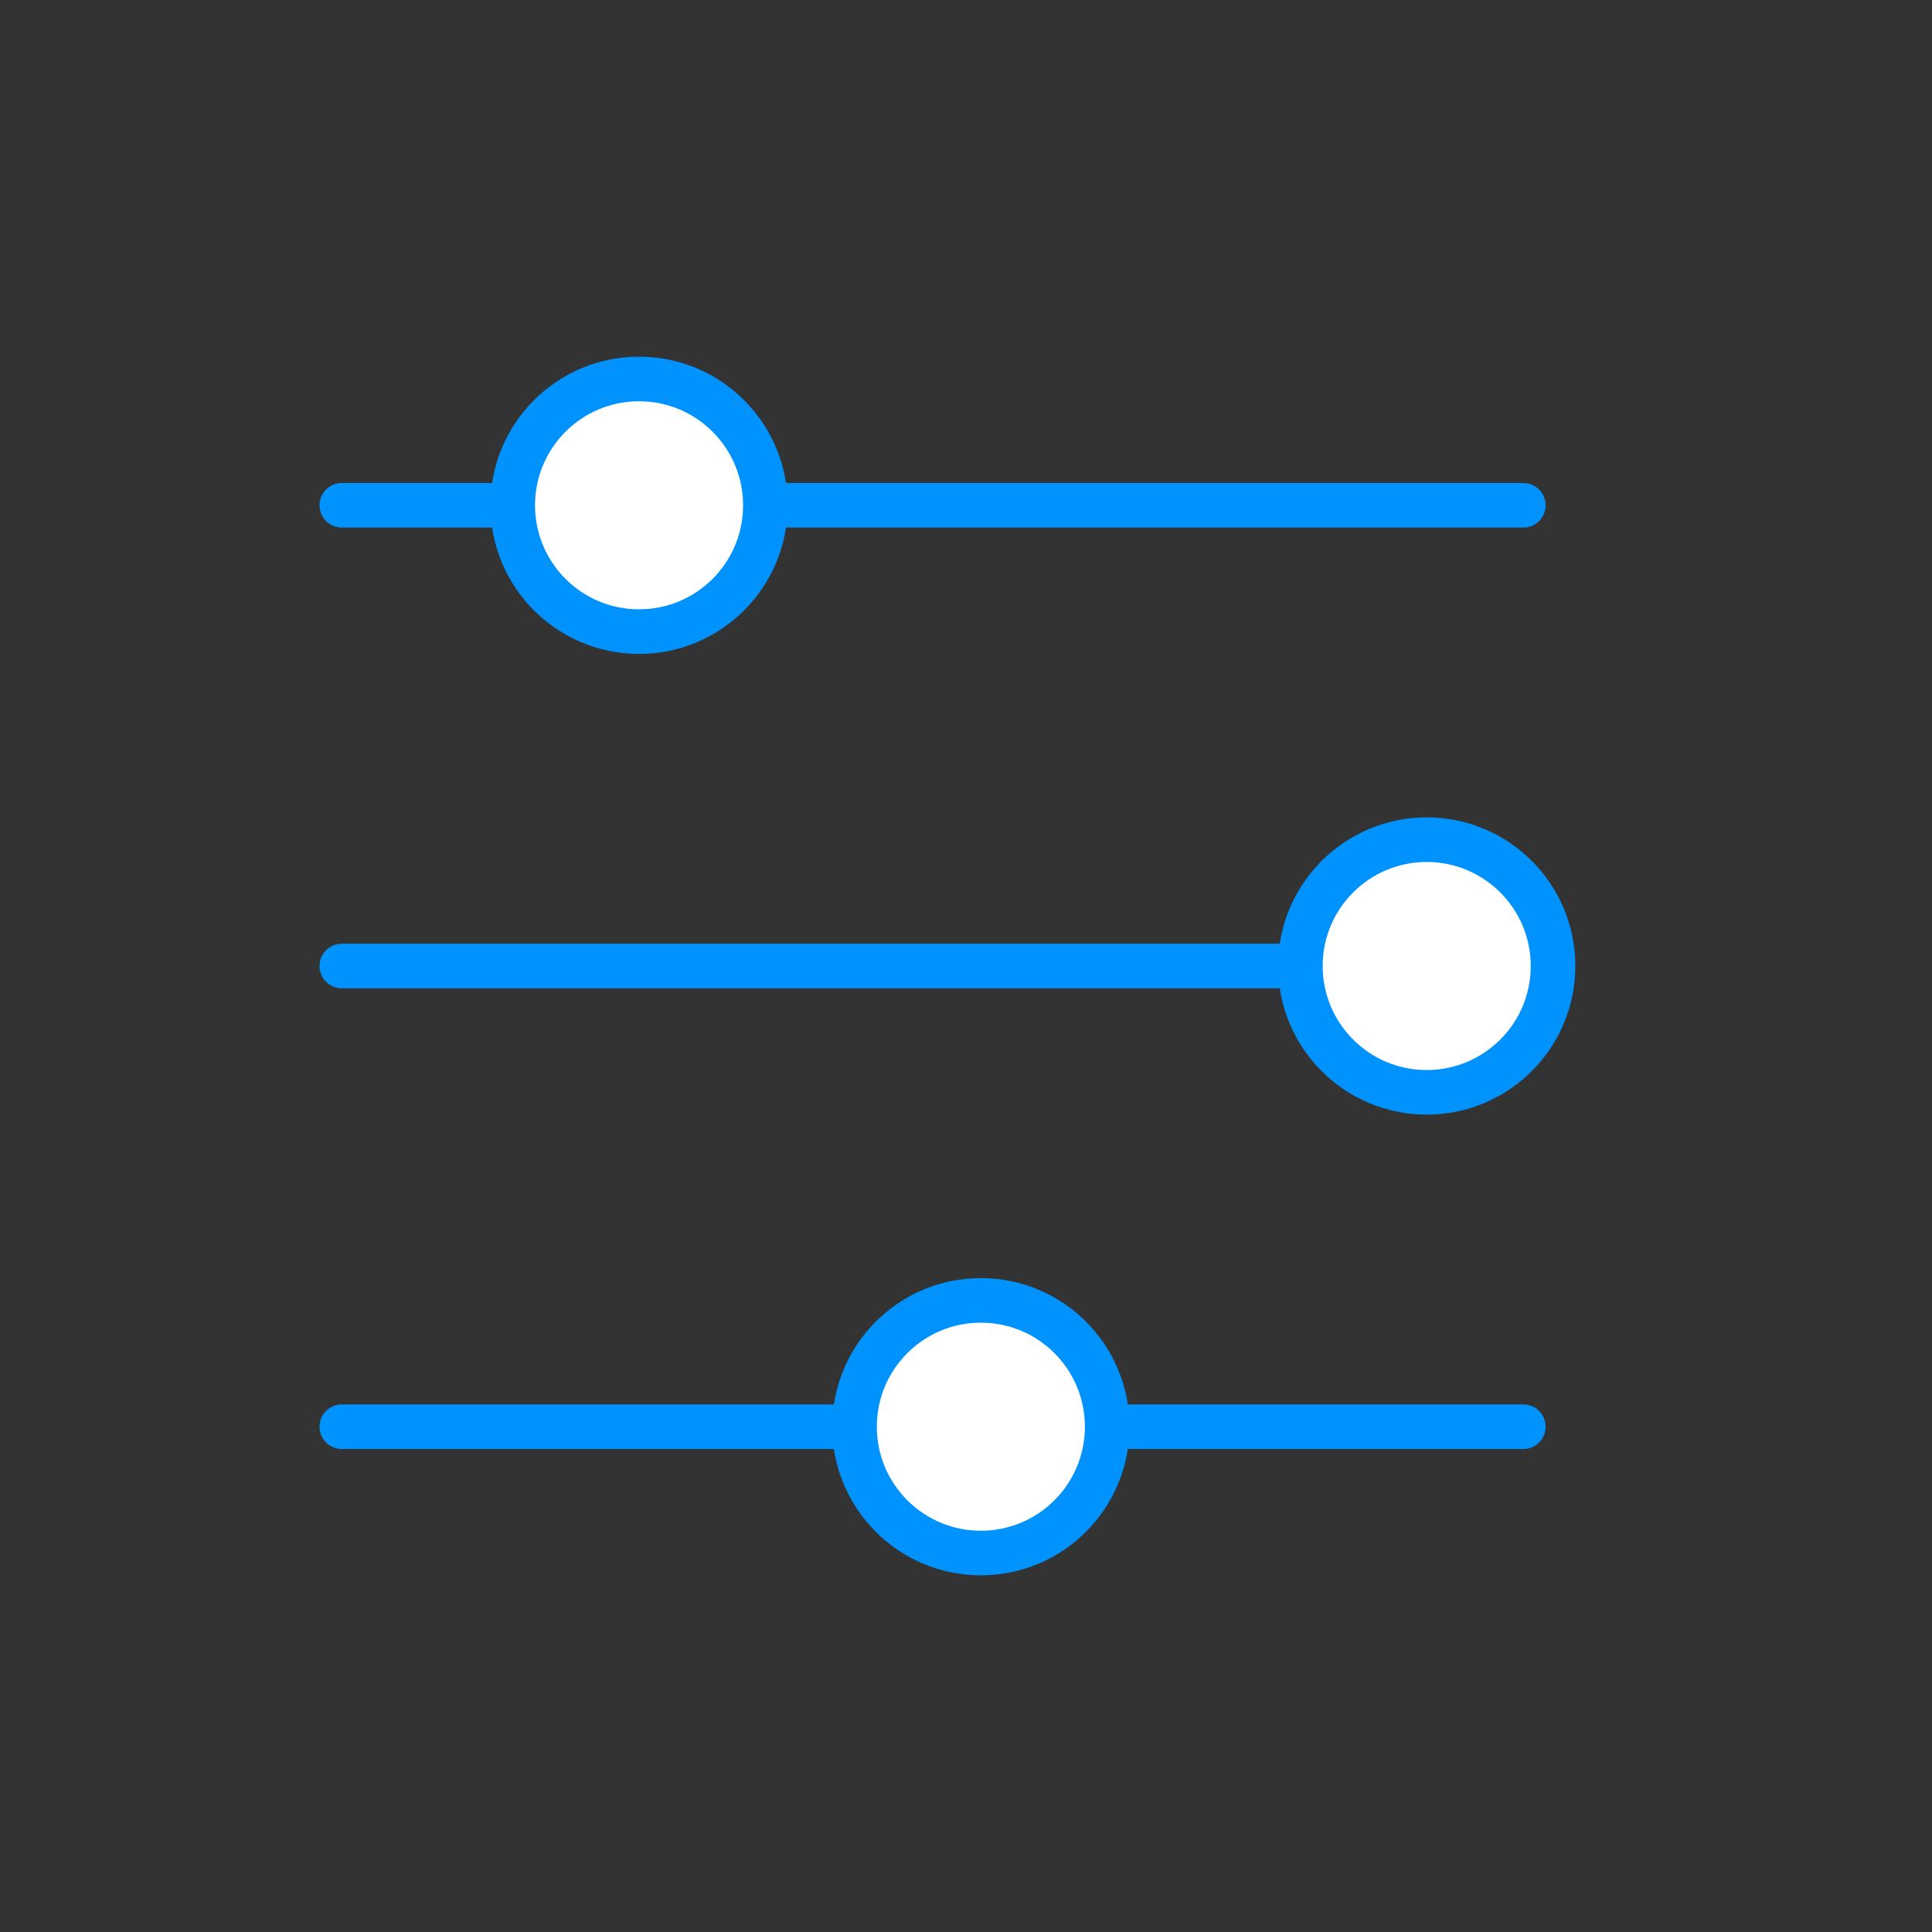
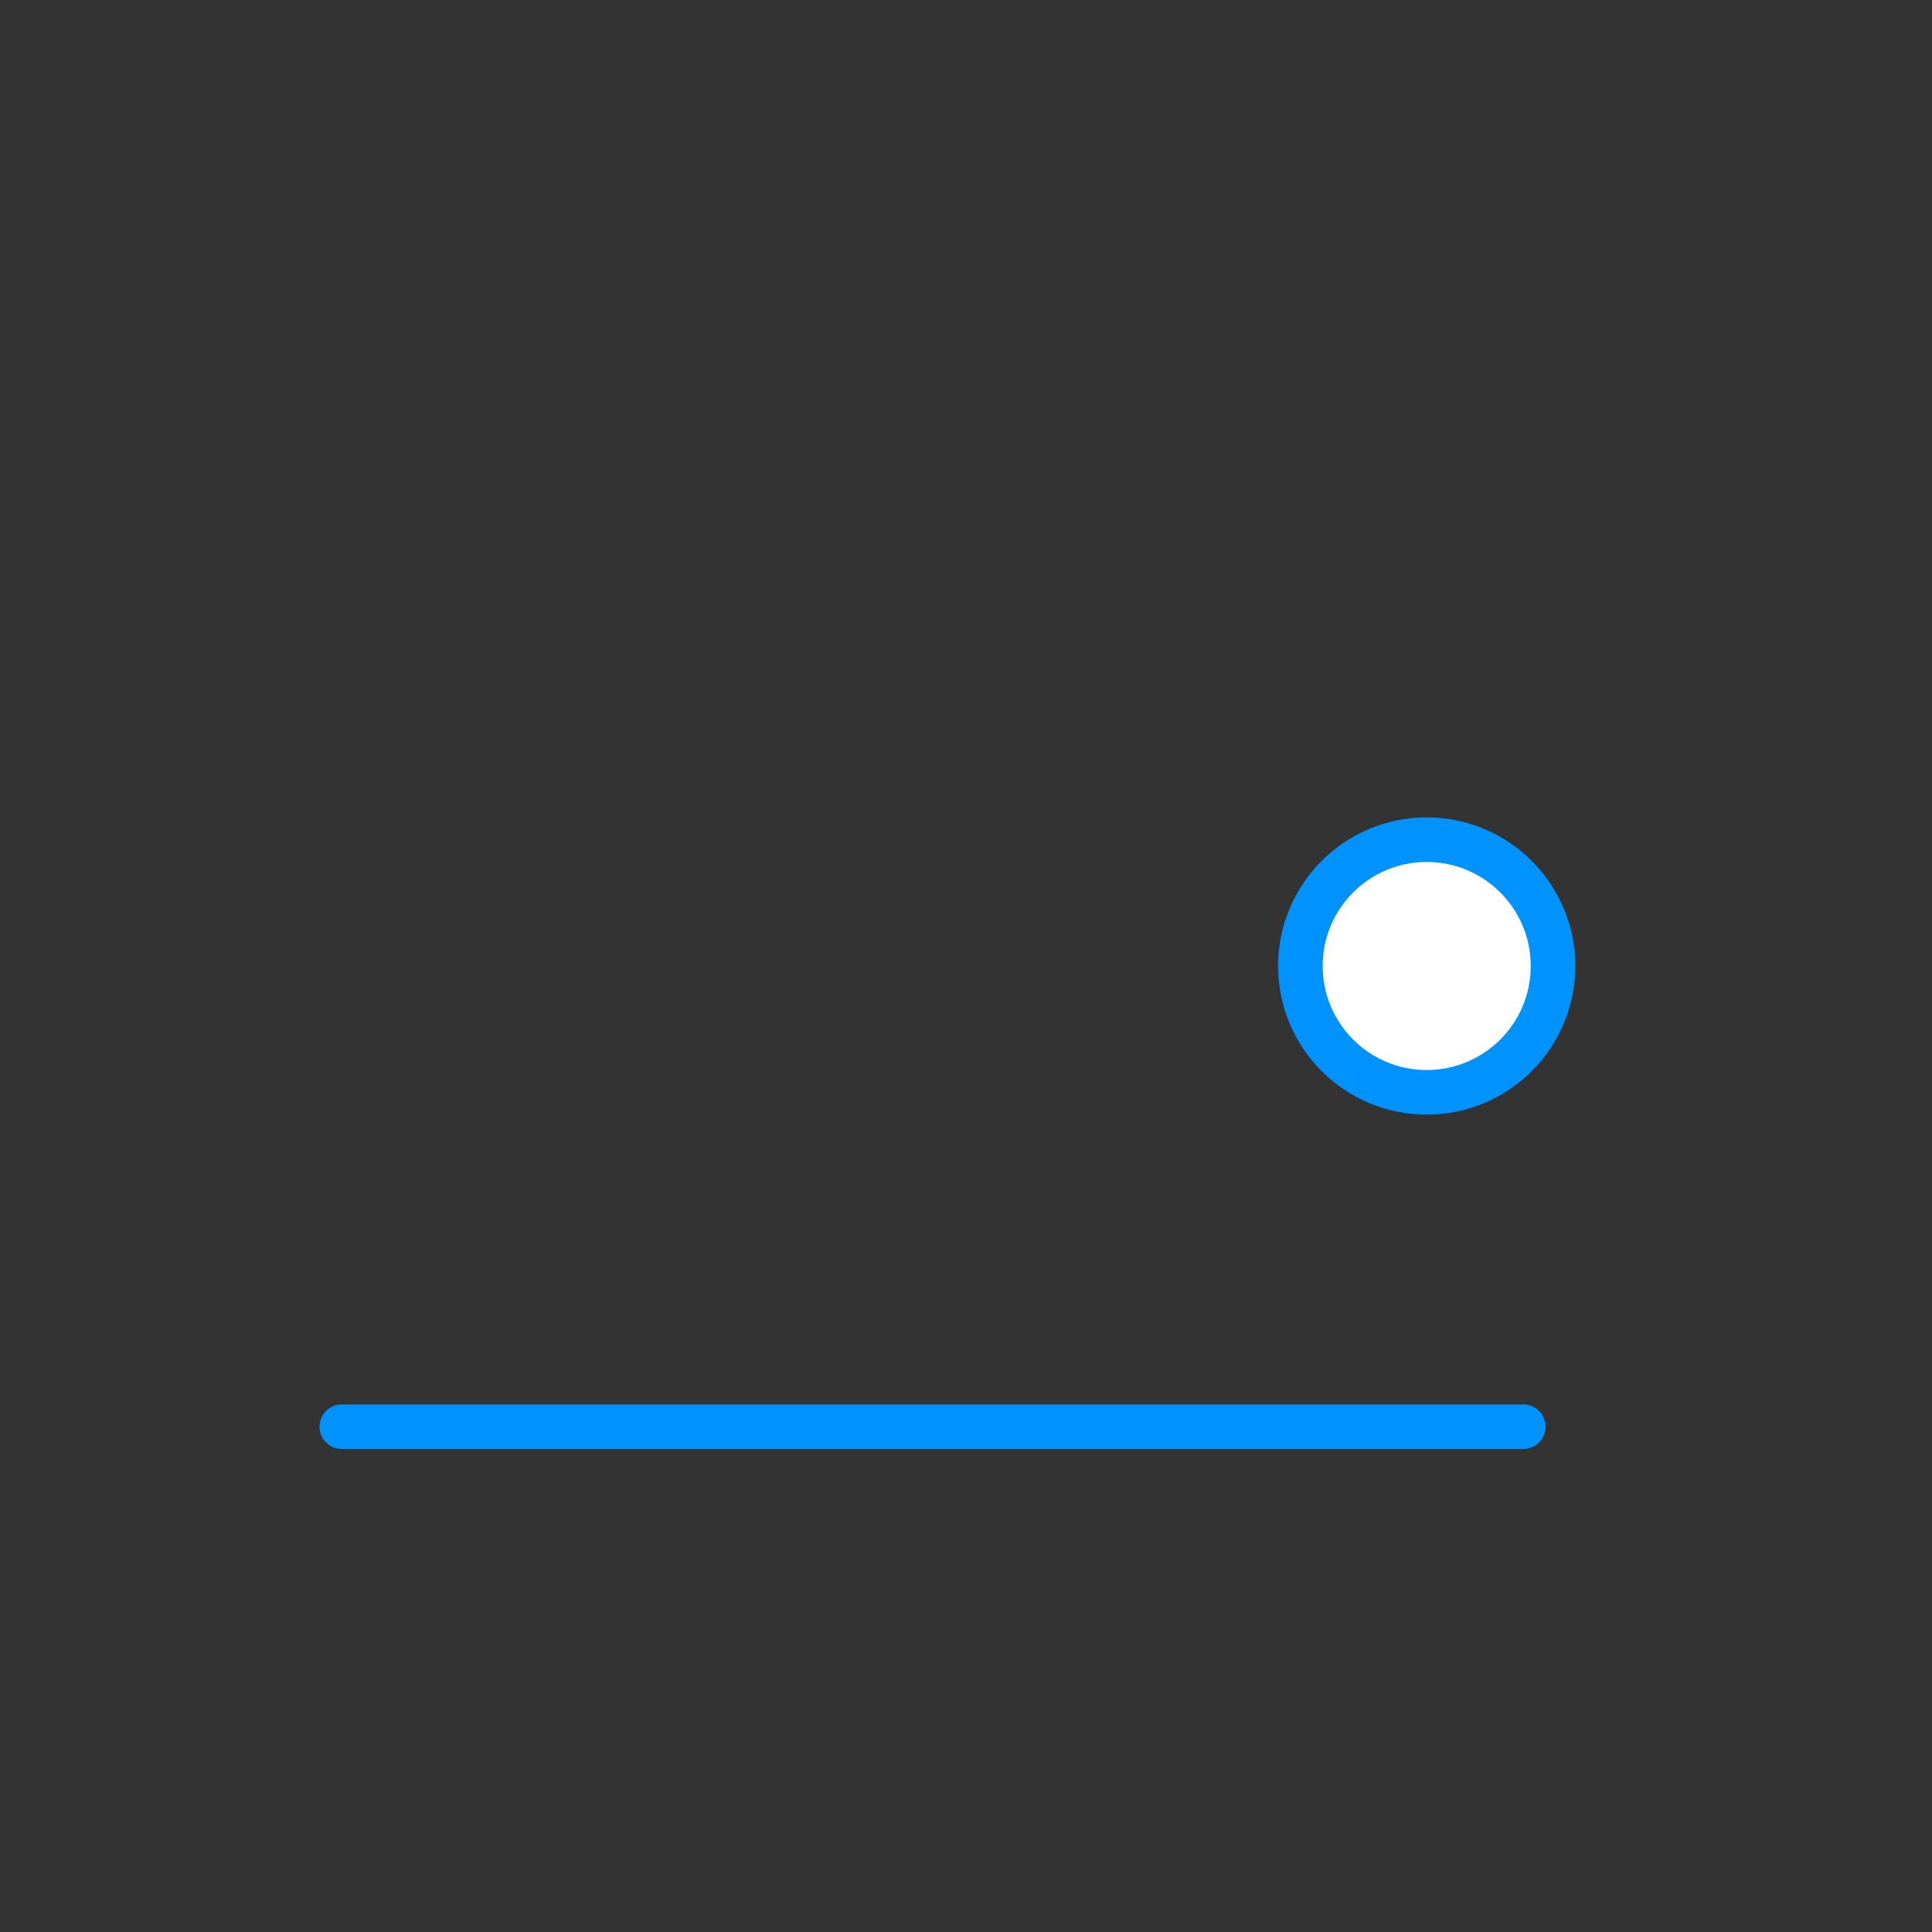
<svg xmlns="http://www.w3.org/2000/svg" version="1.1" viewBox="0 0 130 130">
  <rect x="0" y="0" width="130" height="130" fill="#333333" stroke="none" />
  <defs>
    <style>
      .cls-1 {
        fill: #fff;
      }

      .cls-1, .cls-2 {
        stroke: #0093fe;
        stroke-width: 3px;
      }

      .cls-2 {
        fill: none;
        stroke-linecap: round;
        stroke-linejoin: round;
      }
    </style>
  </defs>
  <g>
    <g id="_レイヤー_1" data-name="レイヤー_1">
-       <path class="cls-2" d="M23,34h79.5" />
-       <path class="cls-2" d="M23,65h79.5" />
      <path class="cls-2" d="M23,96h79.5" />
-       <circle class="cls-1" cx="43" cy="34" r="8.5" />
      <circle class="cls-1" cx="96" cy="65" r="8.5" />
-       <circle class="cls-1" cx="66" cy="96" r="8.5" />
    </g>
  </g>
</svg>